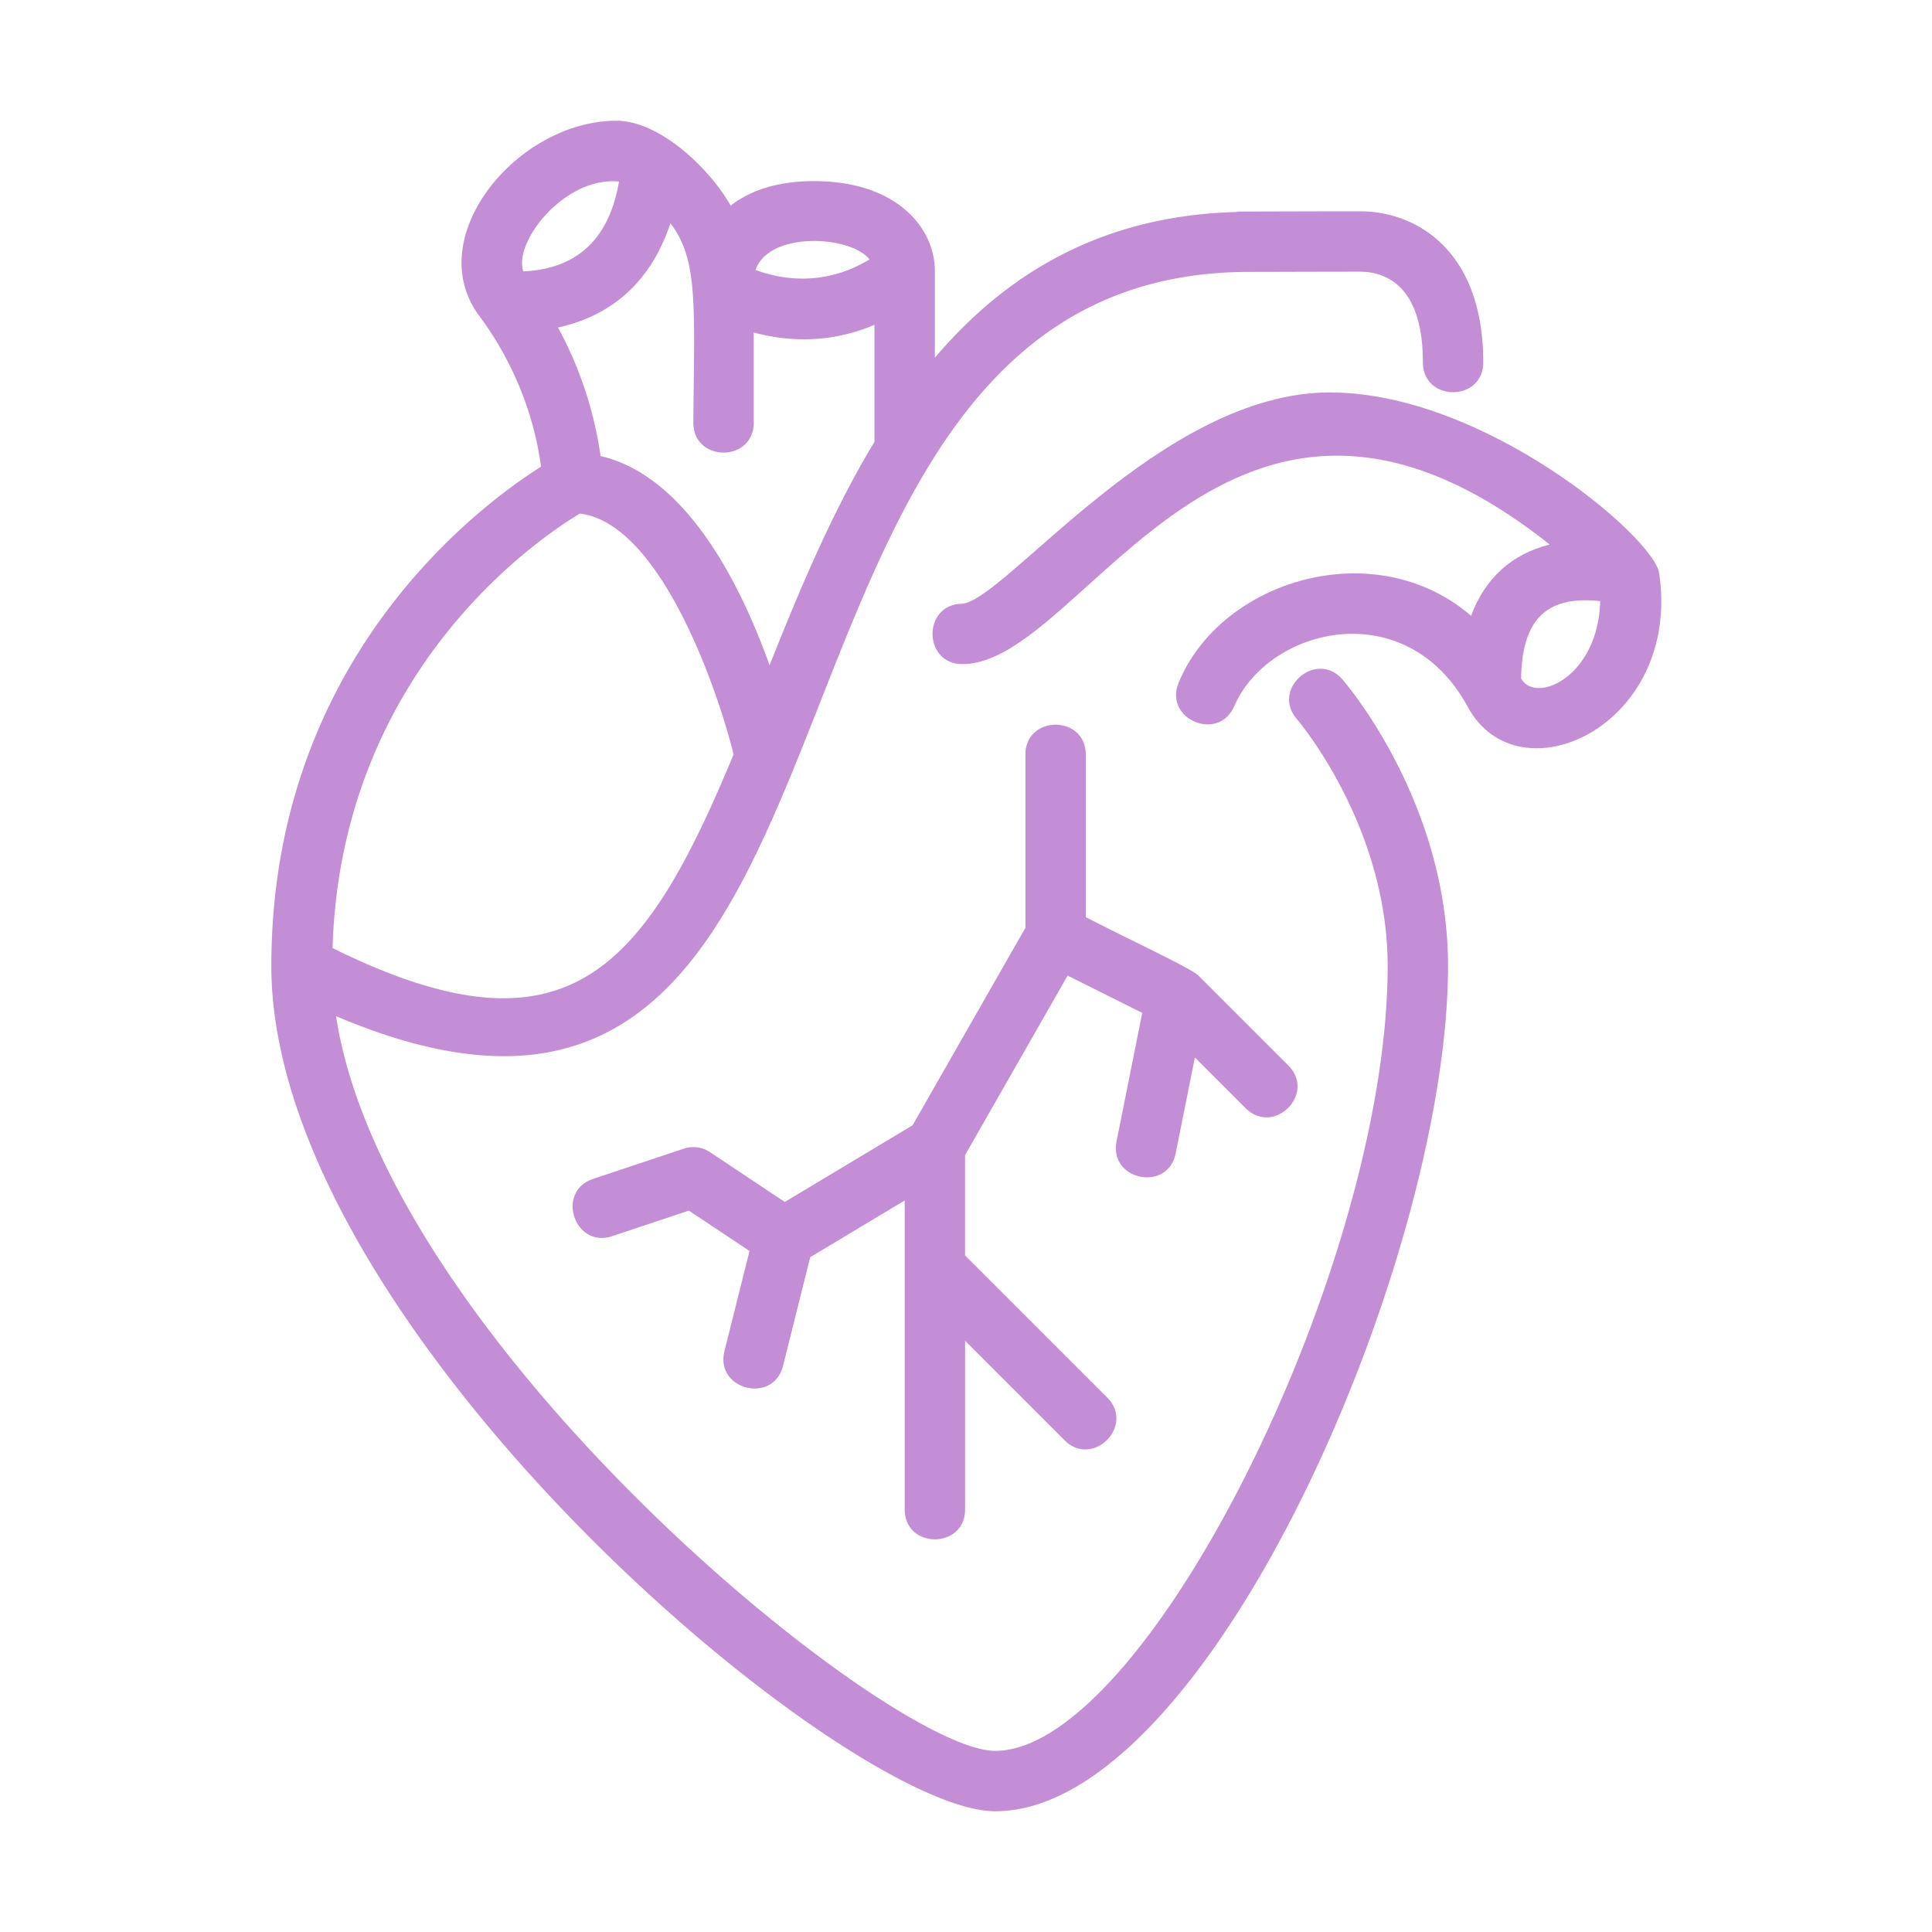
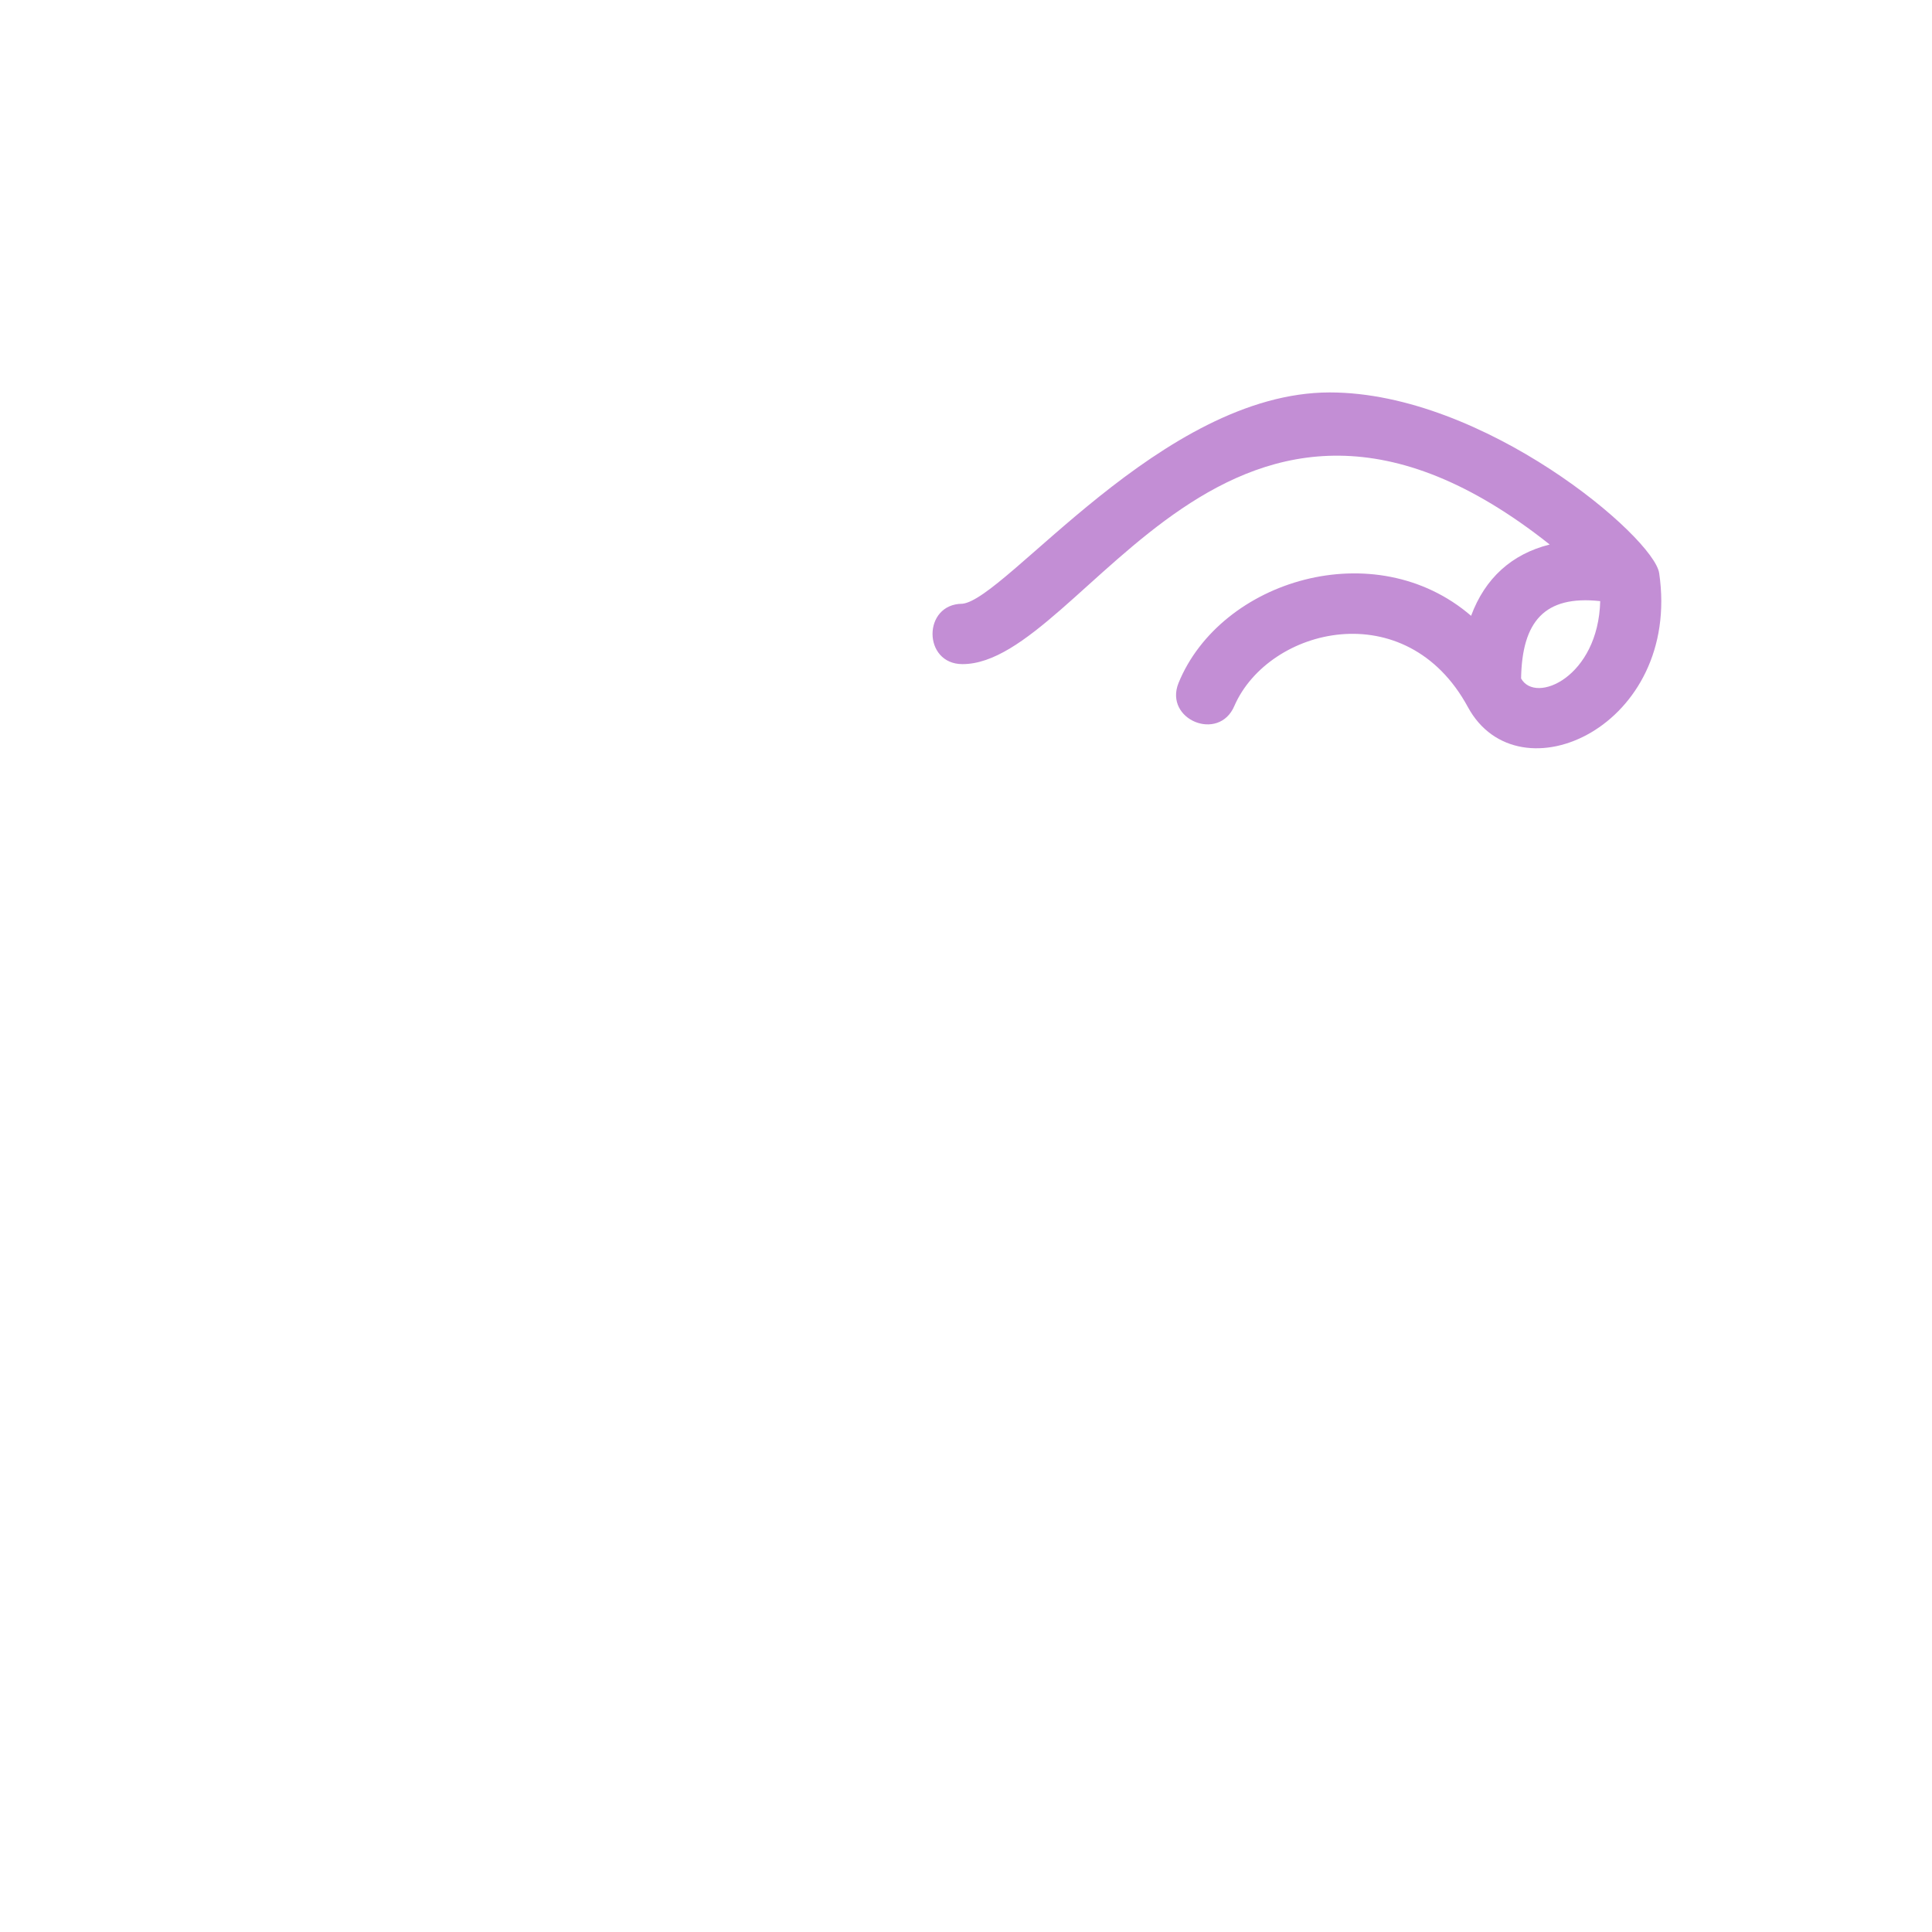
<svg xmlns="http://www.w3.org/2000/svg" version="1.1" width="512" height="512" x="0" y="0" viewBox="0 0 64 64" style="enable-background:new 0 0 512 512" xml:space="preserve" class="">
  <g>
    <path d="m54.963 18.99-.001-.004C54.791 17.8 49.167 13 44.051 13c-5.569 0-10.727 6.856-12.172 7-1.32.005-1.315 2 .005 2 4.061 0 8.816-12.404 19.452-3.962-1.259.314-2.144 1.118-2.604 2.362-3.18-2.741-8.297-1.192-9.692 2.226-.488 1.213 1.342 1.968 1.852.754 1.139-2.602 5.692-3.724 7.734.043 1.68 3.095 7.077.633 6.337-4.433zm-4.575 3.485c.032-1.878.768-2.764 2.621-2.562-.063 2.512-2.141 3.426-2.621 2.562z" fill="#c38ed5" data-original="#000000" opacity="1" class="" />
-     <path d="M42.962 23.822c.03.035 3.006 3.522 3.006 8.178 0 9.962-8.019 26-13 26-3.541 0-20.195-13.565-21.836-24.339 19.334 8.224 12.106-24.47 30.107-24.653.712-.002 2.727-.008 3.812-.008.778 0 2.084.39 2.084 3 0 1.323 2 1.323 2 0 0-3.69-2.2-5-4.084-5-1.197 0-2.956.006-4.078.009v.014c-4.51.116-7.656 2.066-10.005 4.827V9.018c.026-1.432-1.232-3.018-4-3.018-1.157 0-2.077.279-2.764.812C23.573 5.675 21.906 4 20.417 4c-3.281 0-6.477 3.866-4.539 6.467 1.505 2.022 1.925 4.052 2.043 4.993-2.066 1.306-8.932 6.407-8.932 16.54 0 11.988 18.99 28 23.979 28 7.054 0 15-18.266 15-28 0-5.394-3.352-9.323-3.494-9.488-.869-1.001-2.377.311-1.512 1.31zm-17.469-1.786c-.952-2.657-2.744-6.269-5.598-6.928a12.59 12.59 0 0 0-1.411-4.259c1.912-.419 3.125-1.649 3.725-3.455.924 1.219.791 2.699.759 6.606 0 1.323 2 1.323 2 0v-2.985c1.424.379 2.764.268 4-.255v3.876c-1.419 2.347-2.498 4.953-3.475 7.4zm3.309-13.442c-1.544.938-3.003.637-3.775.348.454-1.303 3.176-1.135 3.775-.348zm-8.297-2.58c-.305 1.805-1.304 2.893-3.17 2.976-.335-.98 1.381-3.155 3.17-2.976zm-1.297 11c2.631.313 4.519 5.679 5.094 7.975-2.991 7.225-5.551 10.234-13.286 6.418.279-9.176 6.836-13.583 8.192-14.393z" fill="#c38ed5" data-original="#000000" opacity="1" class="" />
-     <path d="M33.968 25v5.735l-3.738 6.542-4.233 2.54-2.474-1.649a1.003 1.003 0 0 0-.871-.117l-3 1c-1.259.42-.617 2.318.633 1.897l2.536-.845 2.007 1.338-.829 3.316c-.32 1.281 1.618 1.772 1.941.486l.9-3.598 3.13-1.878V50c0 1.323 2 1.323 2 0v-5.586l3.293 3.293c.926.936 2.351-.475 1.412-1.414l-4.707-4.707v-3.32l3.399-5.948 2.471 1.235-.85 4.251c-.259 1.302 1.701 1.701 1.96.393l.634-3.168 1.679 1.679c.938.934 2.349-.48 1.414-1.415l-3-3c-.427-.317-2.095-1.081-3.707-1.911V25c0-1.323-2-1.323-2 0z" fill="#c38ed5" data-original="#000000" opacity="1" class="" />
  </g>
</svg>